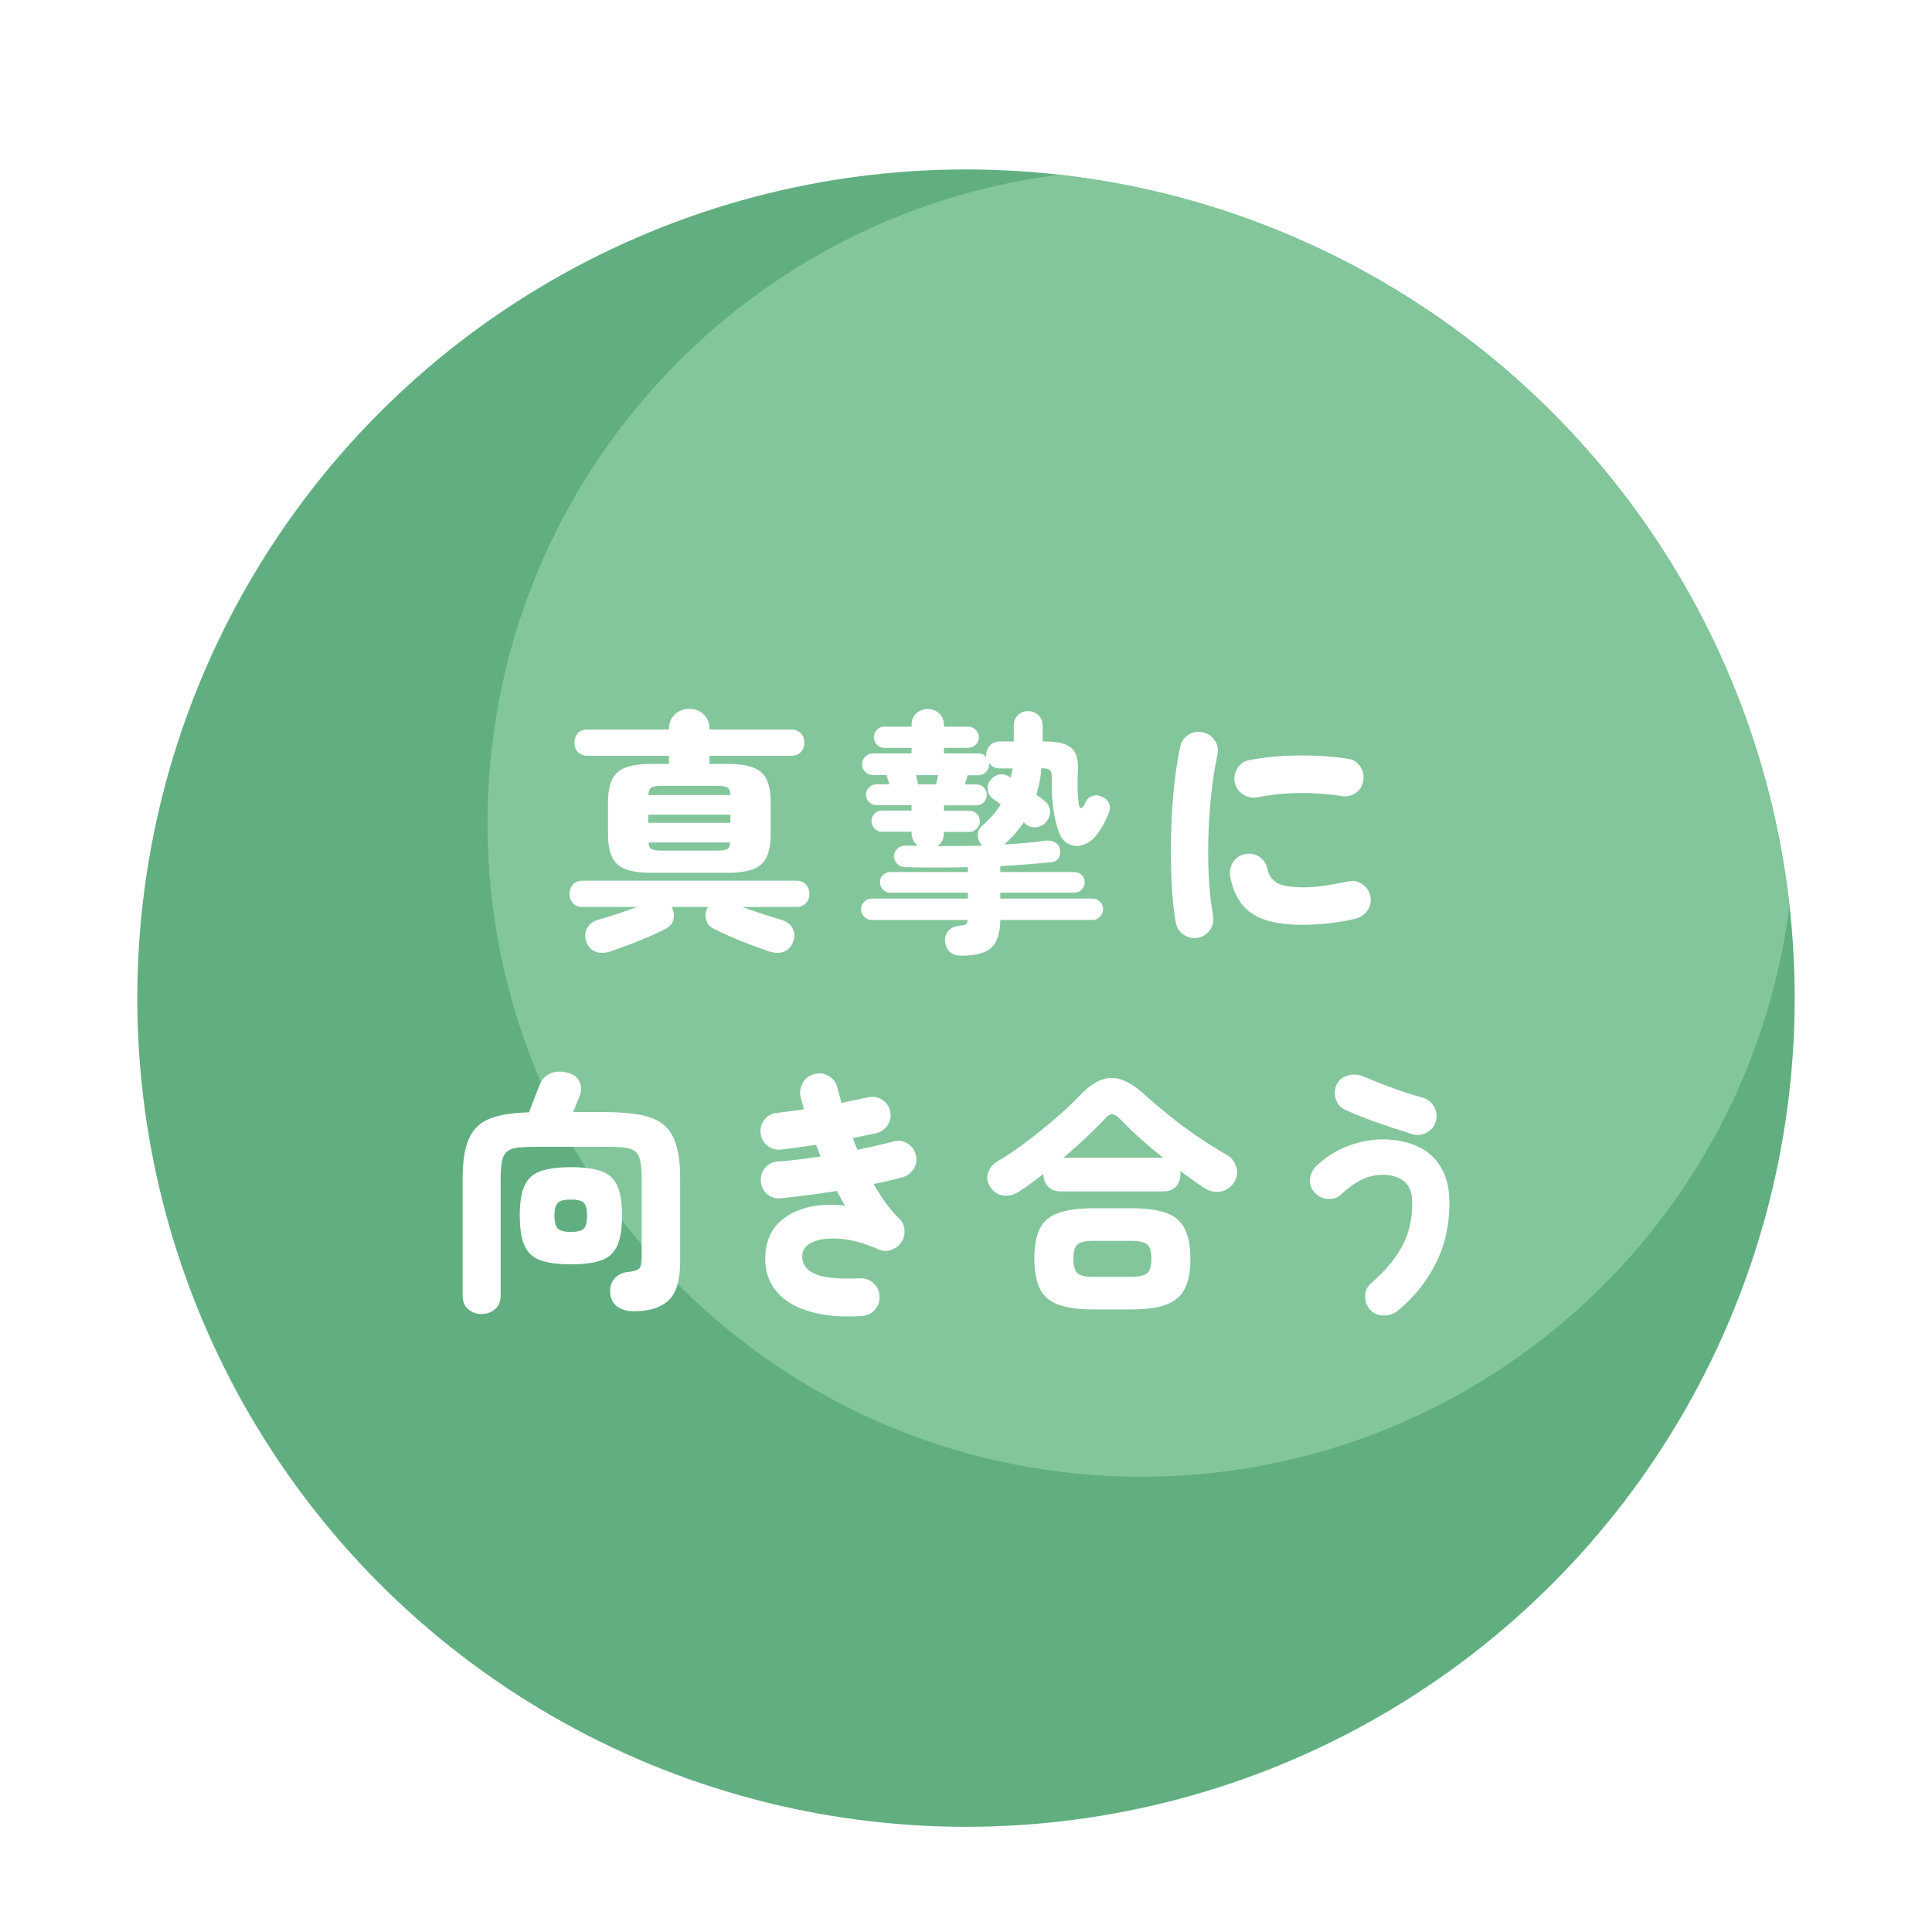
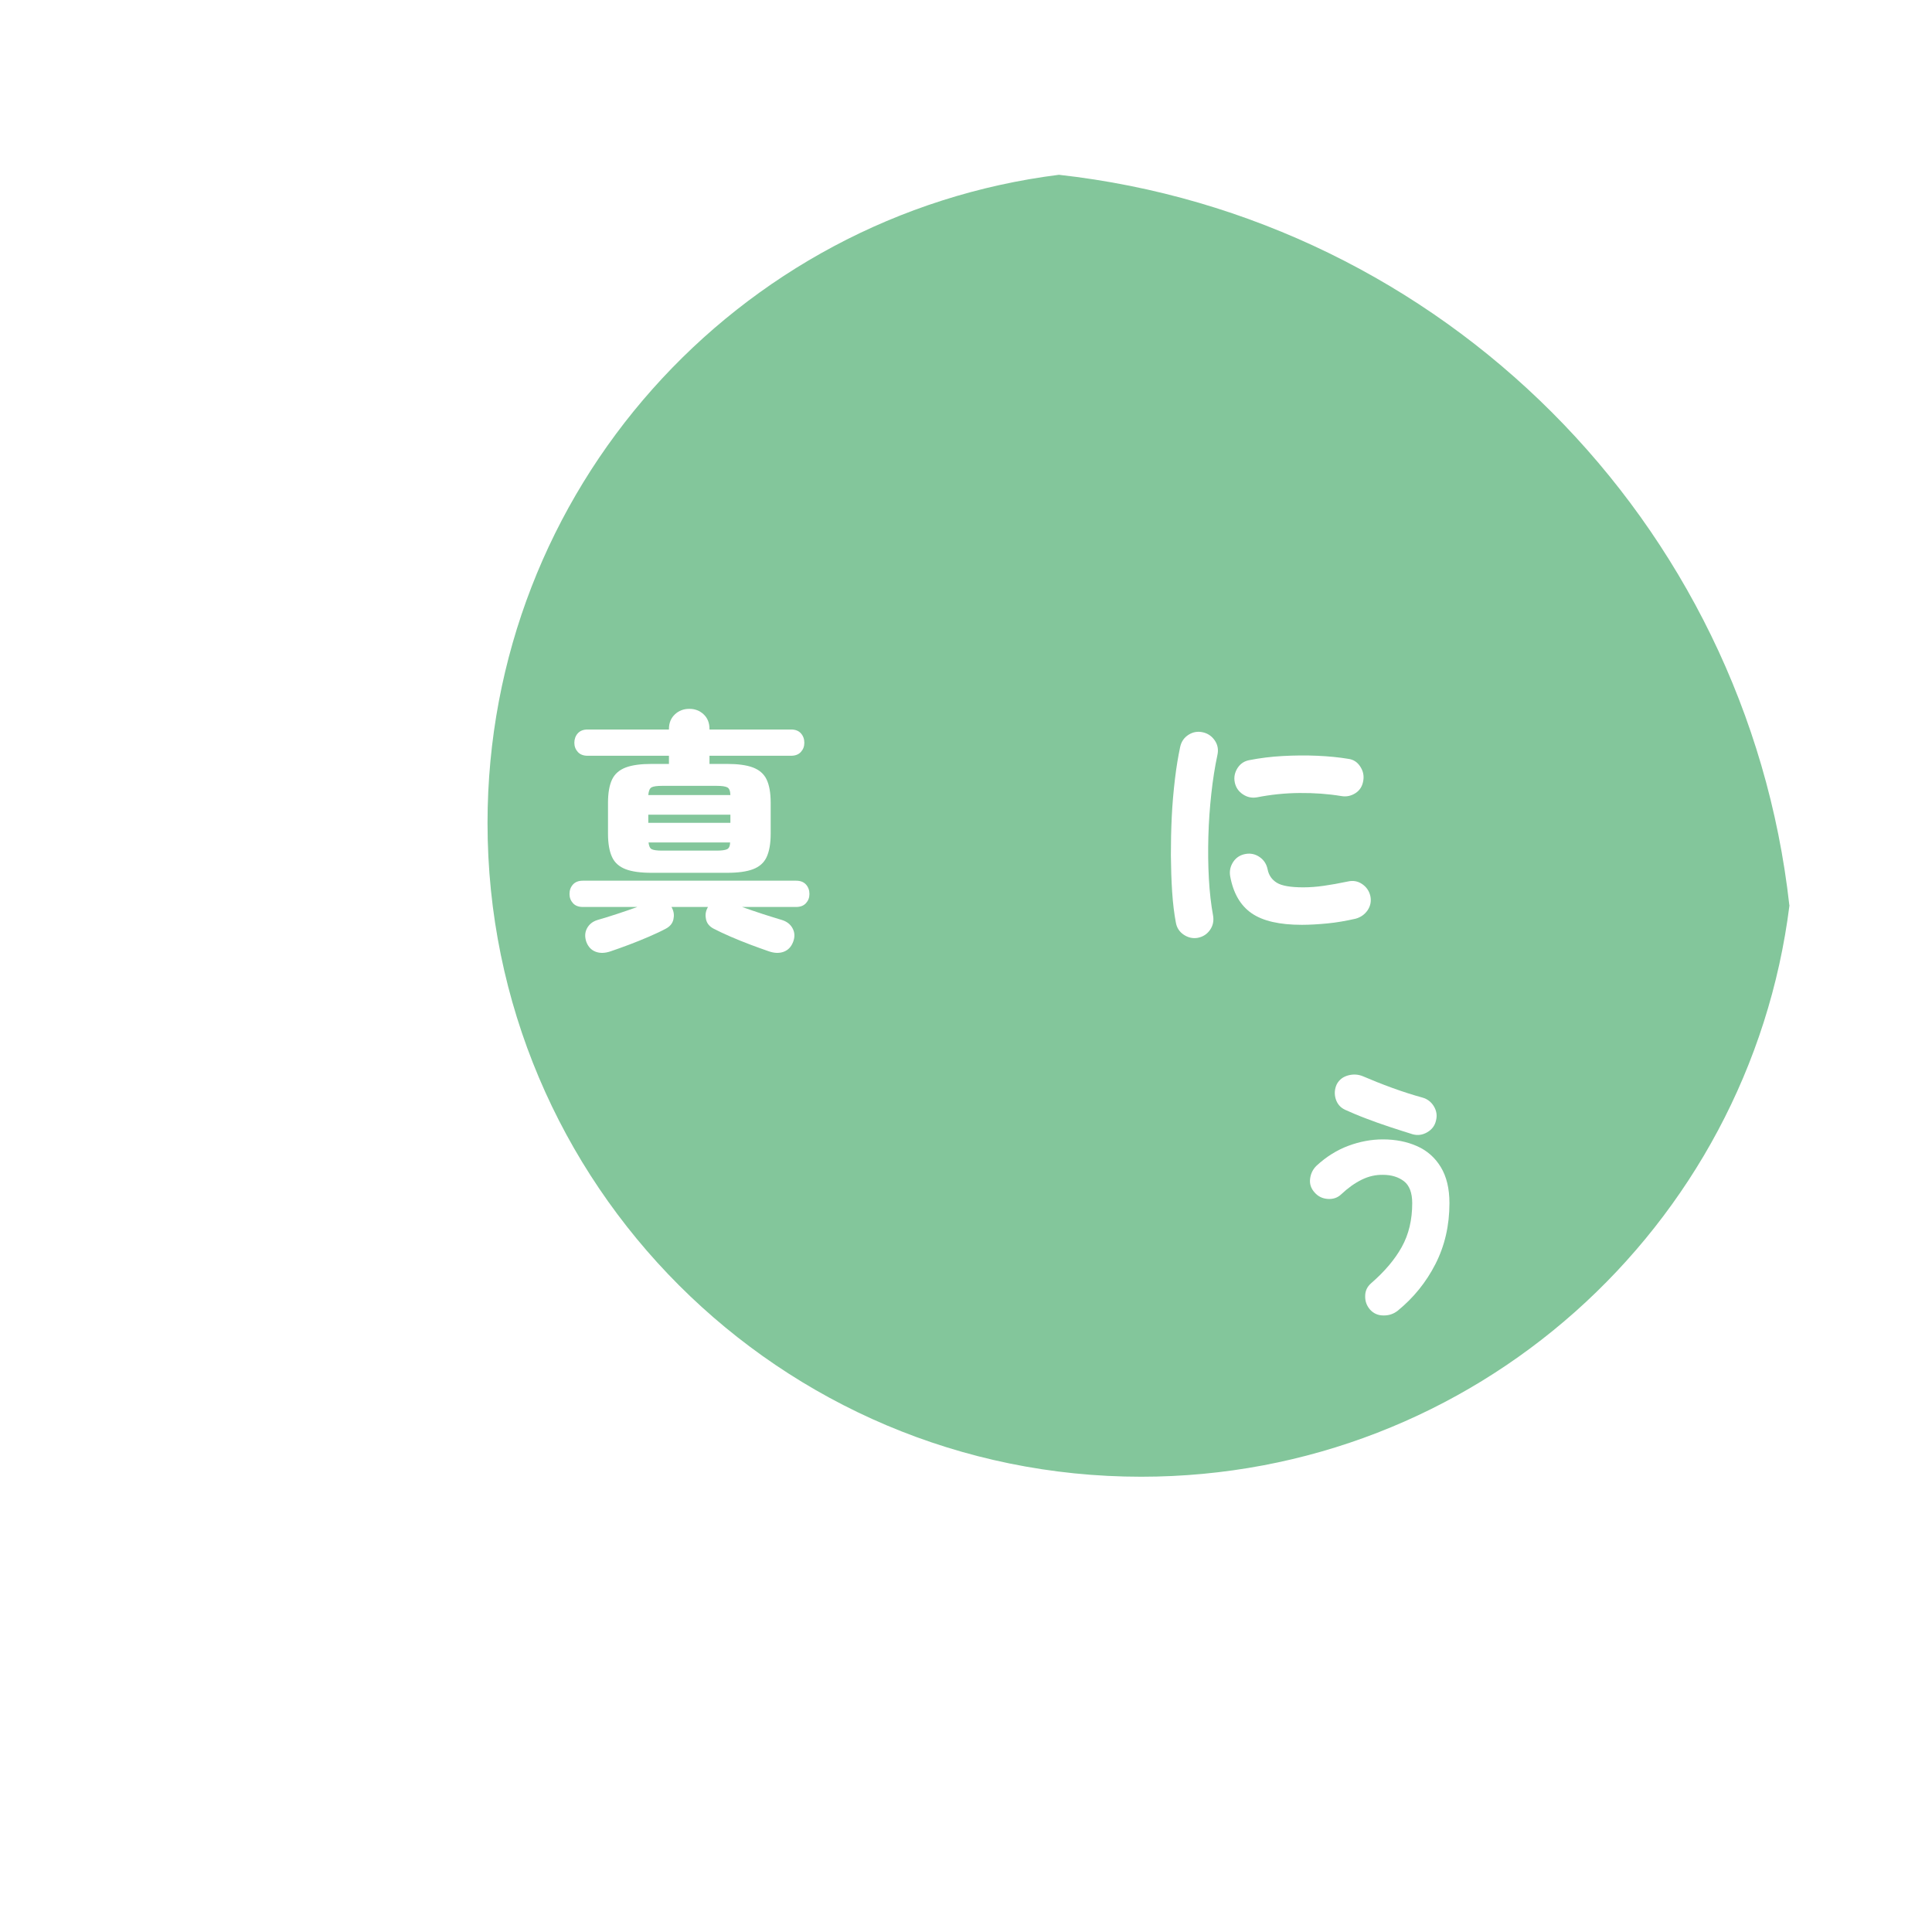
<svg xmlns="http://www.w3.org/2000/svg" id="_レイヤー_2" width="151.54" height="151.54" viewBox="0 0 151.54 151.54">
  <defs>
    <style>.cls-1{fill:#61af80;}.cls-2{fill:#fff;}.cls-3{fill:none;}.cls-4{fill:#83c69b;}.cls-5{filter:url(#drop-shadow-1);}</style>
    <filter id="drop-shadow-1" x="33.24" y="52.54" width="84" height="54" filterUnits="userSpaceOnUse">
      <feOffset dx="1" dy="2" />
      <feGaussianBlur result="blur" stdDeviation="1" />
      <feFlood flood-color="#4c3939" flood-opacity=".15" />
      <feComposite in2="blur" operator="in" />
      <feComposite in="SourceGraphic" />
    </filter>
  </defs>
  <g id="_メイン">
-     <circle class="cls-1" cx="75.77" cy="78.29" r="65" />
    <path class="cls-4" d="M140.35,71c-3.36-30.07-27.22-53.94-57.29-57.29-25.27,3.17-44.82,24.72-44.82,50.85,0,28.31,22.95,51.27,51.27,51.27,26.13,0,47.68-19.55,50.85-44.82Z" />
    <g class="cls-5">
      <path class="cls-2" d="M46.89,72.62c-.44.15-.83.16-1.17.03-.34-.13-.58-.38-.73-.77-.13-.39-.12-.74.05-1.06.17-.32.44-.54.83-.66.43-.12.93-.28,1.52-.47s1.12-.38,1.6-.55h-4.28c-.33,0-.59-.1-.77-.3-.18-.2-.27-.44-.27-.72,0-.29.09-.54.27-.74.18-.2.44-.3.77-.3h16.74c.33,0,.59.1.77.3.18.2.27.45.27.74s-.09.52-.27.72c-.18.2-.44.3-.77.3h-4.24c.48.17,1.02.36,1.61.55s1.1.35,1.51.47c.39.12.67.34.84.66.17.32.19.67.04,1.06-.15.39-.39.64-.73.77-.34.13-.73.12-1.17-.03-.43-.15-.91-.32-1.44-.52-.53-.2-1.05-.41-1.56-.63-.51-.22-.95-.43-1.34-.63-.32-.17-.52-.41-.59-.72-.07-.31-.04-.59.09-.86l.06-.12h-2.86l.06.12c.13.27.16.55.09.86s-.27.55-.59.72c-.37.2-.82.41-1.33.63-.51.22-1.03.43-1.56.63-.53.2-1.01.37-1.45.52ZM50.11,66.46c-.85,0-1.53-.09-2.03-.28-.5-.19-.86-.5-1.07-.95s-.32-1.06-.32-1.83v-2.44c0-.77.11-1.38.32-1.82.21-.44.57-.75,1.07-.94.5-.19,1.18-.28,2.03-.28h1.36v-.64h-6.38c-.33,0-.59-.1-.77-.3-.18-.2-.27-.44-.27-.72s.09-.54.27-.74c.18-.2.44-.3.77-.3h6.38v-.04c0-.48.16-.86.47-1.15.31-.29.69-.43,1.13-.43s.81.14,1.12.43c.31.29.46.67.46,1.15v.04h6.4c.33,0,.59.1.77.3.18.2.27.45.27.74s-.09.52-.27.72c-.18.2-.44.3-.77.3h-6.4v.64h1.38c.85,0,1.53.09,2.03.28.5.19.86.5,1.07.94.21.44.32,1.05.32,1.82v2.44c0,.77-.11,1.38-.32,1.83-.21.45-.57.76-1.07.95-.5.19-1.18.28-2.03.28h-5.92ZM49.85,60.36h6.44c-.01-.32-.09-.52-.24-.6-.15-.08-.43-.12-.84-.12h-4.28c-.41,0-.69.04-.83.12-.14.08-.22.28-.25.6ZM49.85,62.54h6.44v-.64h-6.44v.64ZM50.93,64.72h4.28c.4,0,.67-.04.82-.11.15-.07.23-.25.24-.53h-6.4c.03.28.11.46.25.53.14.07.41.11.81.11Z" />
-       <path class="cls-2" d="M74.44,72.96c-.81,0-1.25-.39-1.32-1.18-.01-.31.09-.57.3-.8s.52-.35.92-.38c.23-.03.37-.06.44-.11.07-.05.11-.16.12-.33h-7.52c-.23,0-.42-.08-.59-.25-.17-.17-.25-.36-.25-.59s.08-.42.25-.59.36-.25.59-.25h7.54v-.46h-6.1c-.21,0-.4-.08-.56-.24-.16-.16-.24-.35-.24-.58s.08-.42.24-.57c.16-.15.35-.23.56-.23h6.1v-.38c-1.71.04-3.33.04-4.86,0-.29-.01-.52-.09-.67-.24-.15-.15-.24-.34-.27-.58-.01-.23.07-.43.25-.61s.42-.27.71-.27c.15.01.3.02.45.02h.47c-.15-.11-.27-.25-.36-.42s-.14-.37-.14-.6v-.08h-2.32c-.23,0-.42-.08-.58-.25-.16-.17-.24-.36-.24-.59s.08-.42.24-.58.35-.24.58-.24h2.32v-.42h-2.76c-.21,0-.4-.08-.57-.25-.17-.17-.25-.36-.25-.57,0-.23.08-.42.25-.58.17-.16.36-.24.57-.24h1.02l-.22-.72h-1.06c-.24,0-.44-.08-.61-.25-.17-.17-.25-.36-.25-.59,0-.24.08-.44.25-.61.17-.17.37-.25.61-.25h3.02v-.44h-2.14c-.23,0-.42-.08-.58-.25-.16-.17-.24-.36-.24-.57,0-.23.08-.42.24-.59.16-.17.35-.25.58-.25h2.14v-.1c0-.4.12-.71.37-.94.25-.23.54-.34.89-.34s.66.11.91.34c.25.23.37.54.37.94v.1h1.9c.23,0,.42.08.59.25.17.17.25.36.25.59,0,.21-.08.4-.25.57s-.36.25-.59.25h-1.9v.44h2.7c.27,0,.47.09.62.28v-.18c0-.29.1-.54.3-.74.2-.2.45-.3.74-.3h1.12v-1.24c0-.35.11-.62.33-.83.22-.21.48-.31.79-.31s.57.1.8.31c.23.21.34.48.34.83v1.24h.18c1.05,0,1.76.19,2.13.56.37.37.52,1.01.45,1.92-.03.48-.03.9-.02,1.27.01.37.05.76.1,1.19.03.2.08.3.16.29.08,0,.17-.09.26-.25l.08-.16c.11-.27.29-.45.56-.54.27-.09.53-.07.8.08.27.13.44.31.53.54.09.23.06.49-.07.8-.08.21-.21.48-.38.79-.17.31-.35.58-.52.81-.32.41-.68.68-1.08.81-.4.13-.77.11-1.12-.06-.35-.17-.61-.48-.78-.93-.2-.53-.35-1.17-.45-1.91-.1-.74-.14-1.5-.11-2.27.01-.35-.03-.57-.14-.68s-.33-.16-.68-.16c-.03.37-.07.73-.14,1.08-.07.35-.15.68-.26,1,.13.09.25.18.36.26.11.08.2.15.28.22.27.2.41.45.44.76s-.07.59-.28.86c-.19.25-.45.4-.79.44s-.63-.05-.87-.26l-.12-.12c-.21.32-.45.62-.7.91-.25.29-.53.56-.84.83.59-.03,1.16-.07,1.71-.12.55-.05,1.06-.11,1.53-.18.27-.03.51.01.72.12.21.11.35.27.4.5.07.29.04.54-.08.74-.12.2-.33.31-.64.34-.57.05-1.19.11-1.86.16-.67.05-1.36.1-2.08.14v.46h5.8c.23,0,.42.08.58.23.16.15.24.34.24.57s-.08.42-.24.58c-.16.16-.35.24-.58.24h-5.8v.46h7.22c.23,0,.42.08.59.25.17.17.25.36.25.59s-.08.42-.25.59-.36.25-.59.25h-7.22c-.01,1.01-.24,1.73-.69,2.16s-1.22.64-2.33.64ZM71.02,59.52h1.4c.07-.25.12-.49.16-.72h-1.74c.03.12.06.24.09.37.03.13.06.24.09.35ZM72.52,64.36c.59,0,1.18,0,1.78,0,.6,0,1.19-.02,1.78-.03-.01-.01-.03-.02-.04-.03s-.03-.02-.04-.03c-.21-.23-.31-.49-.3-.79.01-.3.14-.55.38-.75.28-.24.54-.5.78-.77.24-.27.45-.56.64-.87-.12-.09-.23-.18-.34-.25-.11-.07-.2-.14-.28-.19-.23-.16-.36-.38-.4-.66-.04-.28.01-.53.16-.74.19-.27.42-.43.7-.49.28-.06.55-.01.8.15l.14.08c.03-.12.05-.24.08-.36.03-.12.05-.24.06-.36h-1.02c-.33,0-.61-.14-.82-.42v.12c0,.23-.08.42-.25.59s-.36.25-.59.25h-.84l-.22.72h.92c.23,0,.42.08.57.24.15.16.23.35.23.58,0,.21-.08.4-.23.57-.15.17-.34.25-.57.25h-2.56v.42h1.98c.23,0,.42.08.59.24.17.16.25.35.25.58s-.08.42-.25.59c-.17.17-.36.25-.59.25h-1.98v.08c0,.45-.17.8-.52,1.04Z" />
      <path class="cls-2" d="M92.95,71.56c-.4.07-.77-.02-1.11-.25-.34-.23-.54-.55-.61-.95-.13-.69-.23-1.49-.29-2.4-.06-.91-.09-1.86-.1-2.87,0-1.01.02-2.02.07-3.05s.14-2.01.25-2.94.25-1.77.41-2.52c.09-.41.31-.73.66-.95s.72-.28,1.12-.19.71.31.94.65.29.72.2,1.13c-.2.93-.36,1.95-.48,3.05s-.2,2.22-.23,3.35c-.03,1.13-.02,2.23.04,3.3.06,1.07.17,2.03.33,2.9.07.41-.01.79-.24,1.12-.23.33-.55.54-.96.62ZM101.11,70.54c-1.75,0-3.06-.3-3.94-.91-.88-.61-1.44-1.58-1.68-2.91-.07-.41.02-.79.25-1.13.23-.34.56-.54.97-.61.4-.07.77.02,1.1.25s.54.56.62.97c.09.45.33.8.72,1.04.39.24,1.08.36,2.08.36.51,0,1.04-.04,1.6-.12s1.19-.19,1.9-.34c.4-.09.77-.03,1.11.2.34.23.56.55.65.96.08.4,0,.77-.22,1.1-.23.33-.54.55-.94.66-.75.17-1.48.3-2.21.37-.73.07-1.4.11-2.01.11ZM97.59,60.54c-.4.07-.77-.01-1.11-.24-.34-.23-.55-.54-.63-.94s0-.77.22-1.12c.23-.35.54-.55.94-.62.81-.16,1.68-.27,2.6-.32.92-.05,1.83-.06,2.72-.02s1.7.12,2.42.24c.4.05.71.25.94.6.23.35.31.72.24,1.12-.07.43-.27.75-.61.97-.34.22-.71.3-1.11.23-1.03-.17-2.12-.25-3.28-.24-1.16.01-2.27.13-3.34.34Z" />
-       <path class="cls-2" d="M36.77,101.07c-.39,0-.73-.12-1.03-.37-.3-.25-.45-.6-.45-1.07v-9.2c0-1.37.17-2.43.51-3.16.34-.73.89-1.25,1.65-1.54.76-.29,1.77-.45,3.04-.48.09-.24.2-.52.32-.83.12-.31.23-.61.34-.88.11-.27.18-.46.22-.55.19-.39.46-.65.81-.8.35-.15.76-.17,1.21-.08.49.09.84.32,1.03.67.19.35.22.72.07,1.11-.05.13-.13.33-.23.58-.1.25-.2.51-.31.76h2.48c1.08,0,2,.07,2.76.21.76.14,1.37.39,1.83.76s.8.89,1.01,1.58c.21.69.32,1.57.32,2.65v6.48c0,1.49-.3,2.52-.91,3.09-.61.57-1.52.85-2.73.85-.52,0-.95-.12-1.28-.36-.33-.24-.52-.58-.56-1.02-.05-.47.05-.86.32-1.17.27-.31.63-.49,1.08-.53.44-.05.73-.14.86-.26.13-.12.2-.41.2-.86v-6.22c0-.6-.04-1.07-.12-1.41s-.22-.59-.43-.74c-.21-.15-.5-.25-.88-.28-.38-.03-.87-.05-1.47-.05h-5.22c-.61,0-1.11.02-1.49.05-.38.03-.68.13-.89.28-.21.15-.36.4-.44.74s-.12.81-.12,1.41v9.2c0,.47-.15.82-.46,1.07-.31.25-.65.37-1.04.37ZM43.77,97.17c-1.01,0-1.81-.11-2.39-.32-.58-.21-.99-.6-1.24-1.15-.25-.55-.37-1.34-.37-2.35s.12-1.79.37-2.34c.25-.55.66-.93,1.24-1.14.58-.21,1.38-.32,2.39-.32s1.83.11,2.41.32.99.59,1.24,1.14.37,1.33.37,2.34-.12,1.8-.37,2.35-.66.94-1.24,1.15-1.38.32-2.41.32ZM43.77,94.63c.51,0,.85-.09,1.02-.26s.26-.51.26-1.02-.09-.84-.26-1.01c-.17-.17-.51-.25-1.02-.25s-.83.08-1.01.25c-.18.17-.27.5-.27,1.01s.09.85.27,1.02c.18.17.52.26,1.01.26Z" />
-       <path class="cls-2" d="M66.58,101.23c-1.47.08-2.71,0-3.73-.27-1.02-.26-1.83-.64-2.43-1.15-.6-.51-1-1.1-1.21-1.79-.21-.69-.24-1.42-.11-2.19.15-.81.51-1.48,1.08-2.01.57-.53,1.3-.9,2.18-1.12.88-.22,1.85-.26,2.92-.13-.11-.19-.21-.38-.32-.57-.11-.19-.21-.39-.32-.59-.75.12-1.5.23-2.25.33-.75.1-1.48.18-2.17.25-.4.04-.75-.07-1.05-.33-.3-.26-.46-.59-.49-.99-.04-.4.07-.75.33-1.06.26-.31.59-.47.99-.5.52-.04,1.06-.09,1.63-.16.57-.07,1.14-.15,1.73-.24-.05-.15-.11-.3-.17-.46s-.12-.31-.19-.46c-.49.08-.97.15-1.43.21s-.9.12-1.31.17c-.4.04-.76-.06-1.07-.31-.31-.25-.49-.57-.53-.97-.05-.39.05-.74.3-1.06.25-.32.57-.5.96-.54.32-.03.66-.07,1.03-.12.37-.05.74-.11,1.11-.16-.04-.16-.08-.32-.13-.48-.05-.16-.09-.32-.13-.48-.09-.39-.04-.76.17-1.12.21-.36.51-.59.91-.68.4-.11.78-.06,1.13.15.35.21.58.51.67.91.05.2.11.4.16.6.05.2.11.4.16.6.37-.08.74-.16,1.09-.23.35-.07.68-.14.99-.21.39-.09.75-.03,1.09.18.34.21.56.51.65.9.09.39.03.75-.18,1.08-.21.33-.51.55-.9.66-.29.05-.59.11-.9.18-.31.07-.62.13-.94.2.09.29.21.6.36.92.51-.11,1-.22,1.49-.33.49-.11.94-.22,1.35-.33.39-.11.75-.05,1.09.17.34.22.56.52.65.91.09.39.03.75-.18,1.08-.21.33-.51.55-.9.66-.33.09-.69.18-1.06.27-.37.09-.77.17-1.18.25.31.53.62,1.03.95,1.48.33.45.66.85,1.01,1.18.27.24.42.54.46.89.04.35-.03.68-.22.99-.19.29-.45.5-.78.62-.33.12-.67.11-1-.02-1.12-.49-2.12-.77-3.01-.84-.89-.07-1.59.01-2.12.23-.53.22-.82.54-.87.95-.08.69.22,1.21.91,1.54.69.33,1.88.46,3.57.38.41-.03.77.1,1.08.37.31.27.47.62.48,1.05.03.41-.1.77-.37,1.06-.27.29-.62.45-1.03.48Z" />
-       <path class="cls-2" d="M78.95,91.45c-.41.27-.83.37-1.25.32-.42-.05-.76-.27-1.01-.64-.25-.37-.32-.75-.19-1.14.13-.39.38-.69.75-.9.75-.44,1.52-.97,2.33-1.58.81-.61,1.57-1.24,2.3-1.87s1.34-1.21,1.83-1.73c.87-.91,1.69-1.36,2.48-1.36s1.66.45,2.62,1.34c.53.48,1.15,1,1.85,1.57.7.57,1.44,1.12,2.23,1.66.79.54,1.57,1.03,2.34,1.47.36.2.61.52.74.95.13.43.07.84-.18,1.21-.28.41-.64.65-1.08.72s-.87-.04-1.3-.32c-.56-.37-1.17-.81-1.84-1.3.01.05.02.1.02.15v.13c0,.37-.12.69-.35.94-.23.25-.56.38-.97.38h-8.08c-.41,0-.74-.13-.98-.38-.24-.25-.36-.57-.36-.94,0-.01,0-.02,0-.03s.01-.02.01-.03c-.33.25-.66.5-.98.74-.32.24-.63.45-.94.64ZM84.81,100.71c-1.16,0-2.08-.12-2.77-.37-.69-.25-1.18-.66-1.47-1.24s-.44-1.37-.44-2.37.15-1.79.44-2.37c.29-.58.78-.99,1.47-1.23.69-.24,1.61-.36,2.77-.36h2.86c1.17,0,2.1.12,2.78.36.68.24,1.17.65,1.47,1.23.3.58.45,1.37.45,2.37s-.15,1.79-.45,2.37c-.3.58-.79.99-1.47,1.24-.68.25-1.61.37-2.78.37h-2.86ZM82.41,88.81h7.82c-1.35-1.08-2.49-2.11-3.42-3.08-.2-.21-.39-.32-.56-.33-.17,0-.36.1-.56.33-.45.48-.96.98-1.52,1.51s-1.15,1.05-1.76,1.57ZM84.81,98.15h2.86c.65,0,1.09-.09,1.31-.28.22-.19.33-.57.33-1.14s-.11-.93-.33-1.12c-.22-.19-.66-.28-1.31-.28h-2.86c-.65,0-1.09.09-1.3.28-.21.19-.32.56-.32,1.12s.11.95.32,1.14c.21.19.65.28,1.3.28Z" />
      <path class="cls-2" d="M108.63,100.81c-.32.25-.69.38-1.12.37-.43,0-.77-.16-1.04-.45-.27-.31-.4-.66-.39-1.07,0-.41.16-.74.47-1.01,1.05-.91,1.85-1.85,2.4-2.84.55-.99.82-2.13.82-3.44,0-.81-.22-1.39-.65-1.72-.43-.33-.98-.5-1.65-.5-.56-.01-1.11.11-1.66.38-.55.27-1.08.65-1.6,1.14-.29.28-.65.4-1.07.37s-.76-.2-1.03-.51c-.28-.31-.4-.66-.35-1.07.05-.41.22-.75.51-1.03.77-.71,1.61-1.23,2.5-1.56.89-.33,1.79-.5,2.7-.5,1,0,1.89.18,2.68.53.79.35,1.41.9,1.86,1.64s.68,1.68.68,2.83c0,1.76-.37,3.35-1.1,4.78-.73,1.43-1.72,2.65-2.96,3.66ZM109.81,86.97c-.56-.17-1.16-.37-1.81-.58-.65-.21-1.27-.44-1.88-.67-.61-.23-1.14-.46-1.61-.67-.37-.17-.62-.46-.74-.85s-.09-.78.08-1.15c.19-.36.49-.59.9-.7.41-.11.81-.08,1.18.08.67.29,1.42.59,2.27.9.85.31,1.64.56,2.37.76.39.11.69.34.9.69.21.35.27.73.16,1.13-.09.39-.32.69-.68.9-.36.21-.74.27-1.14.16Z" />
    </g>
    <rect class="cls-3" width="151.54" height="151.54" />
  </g>
</svg>